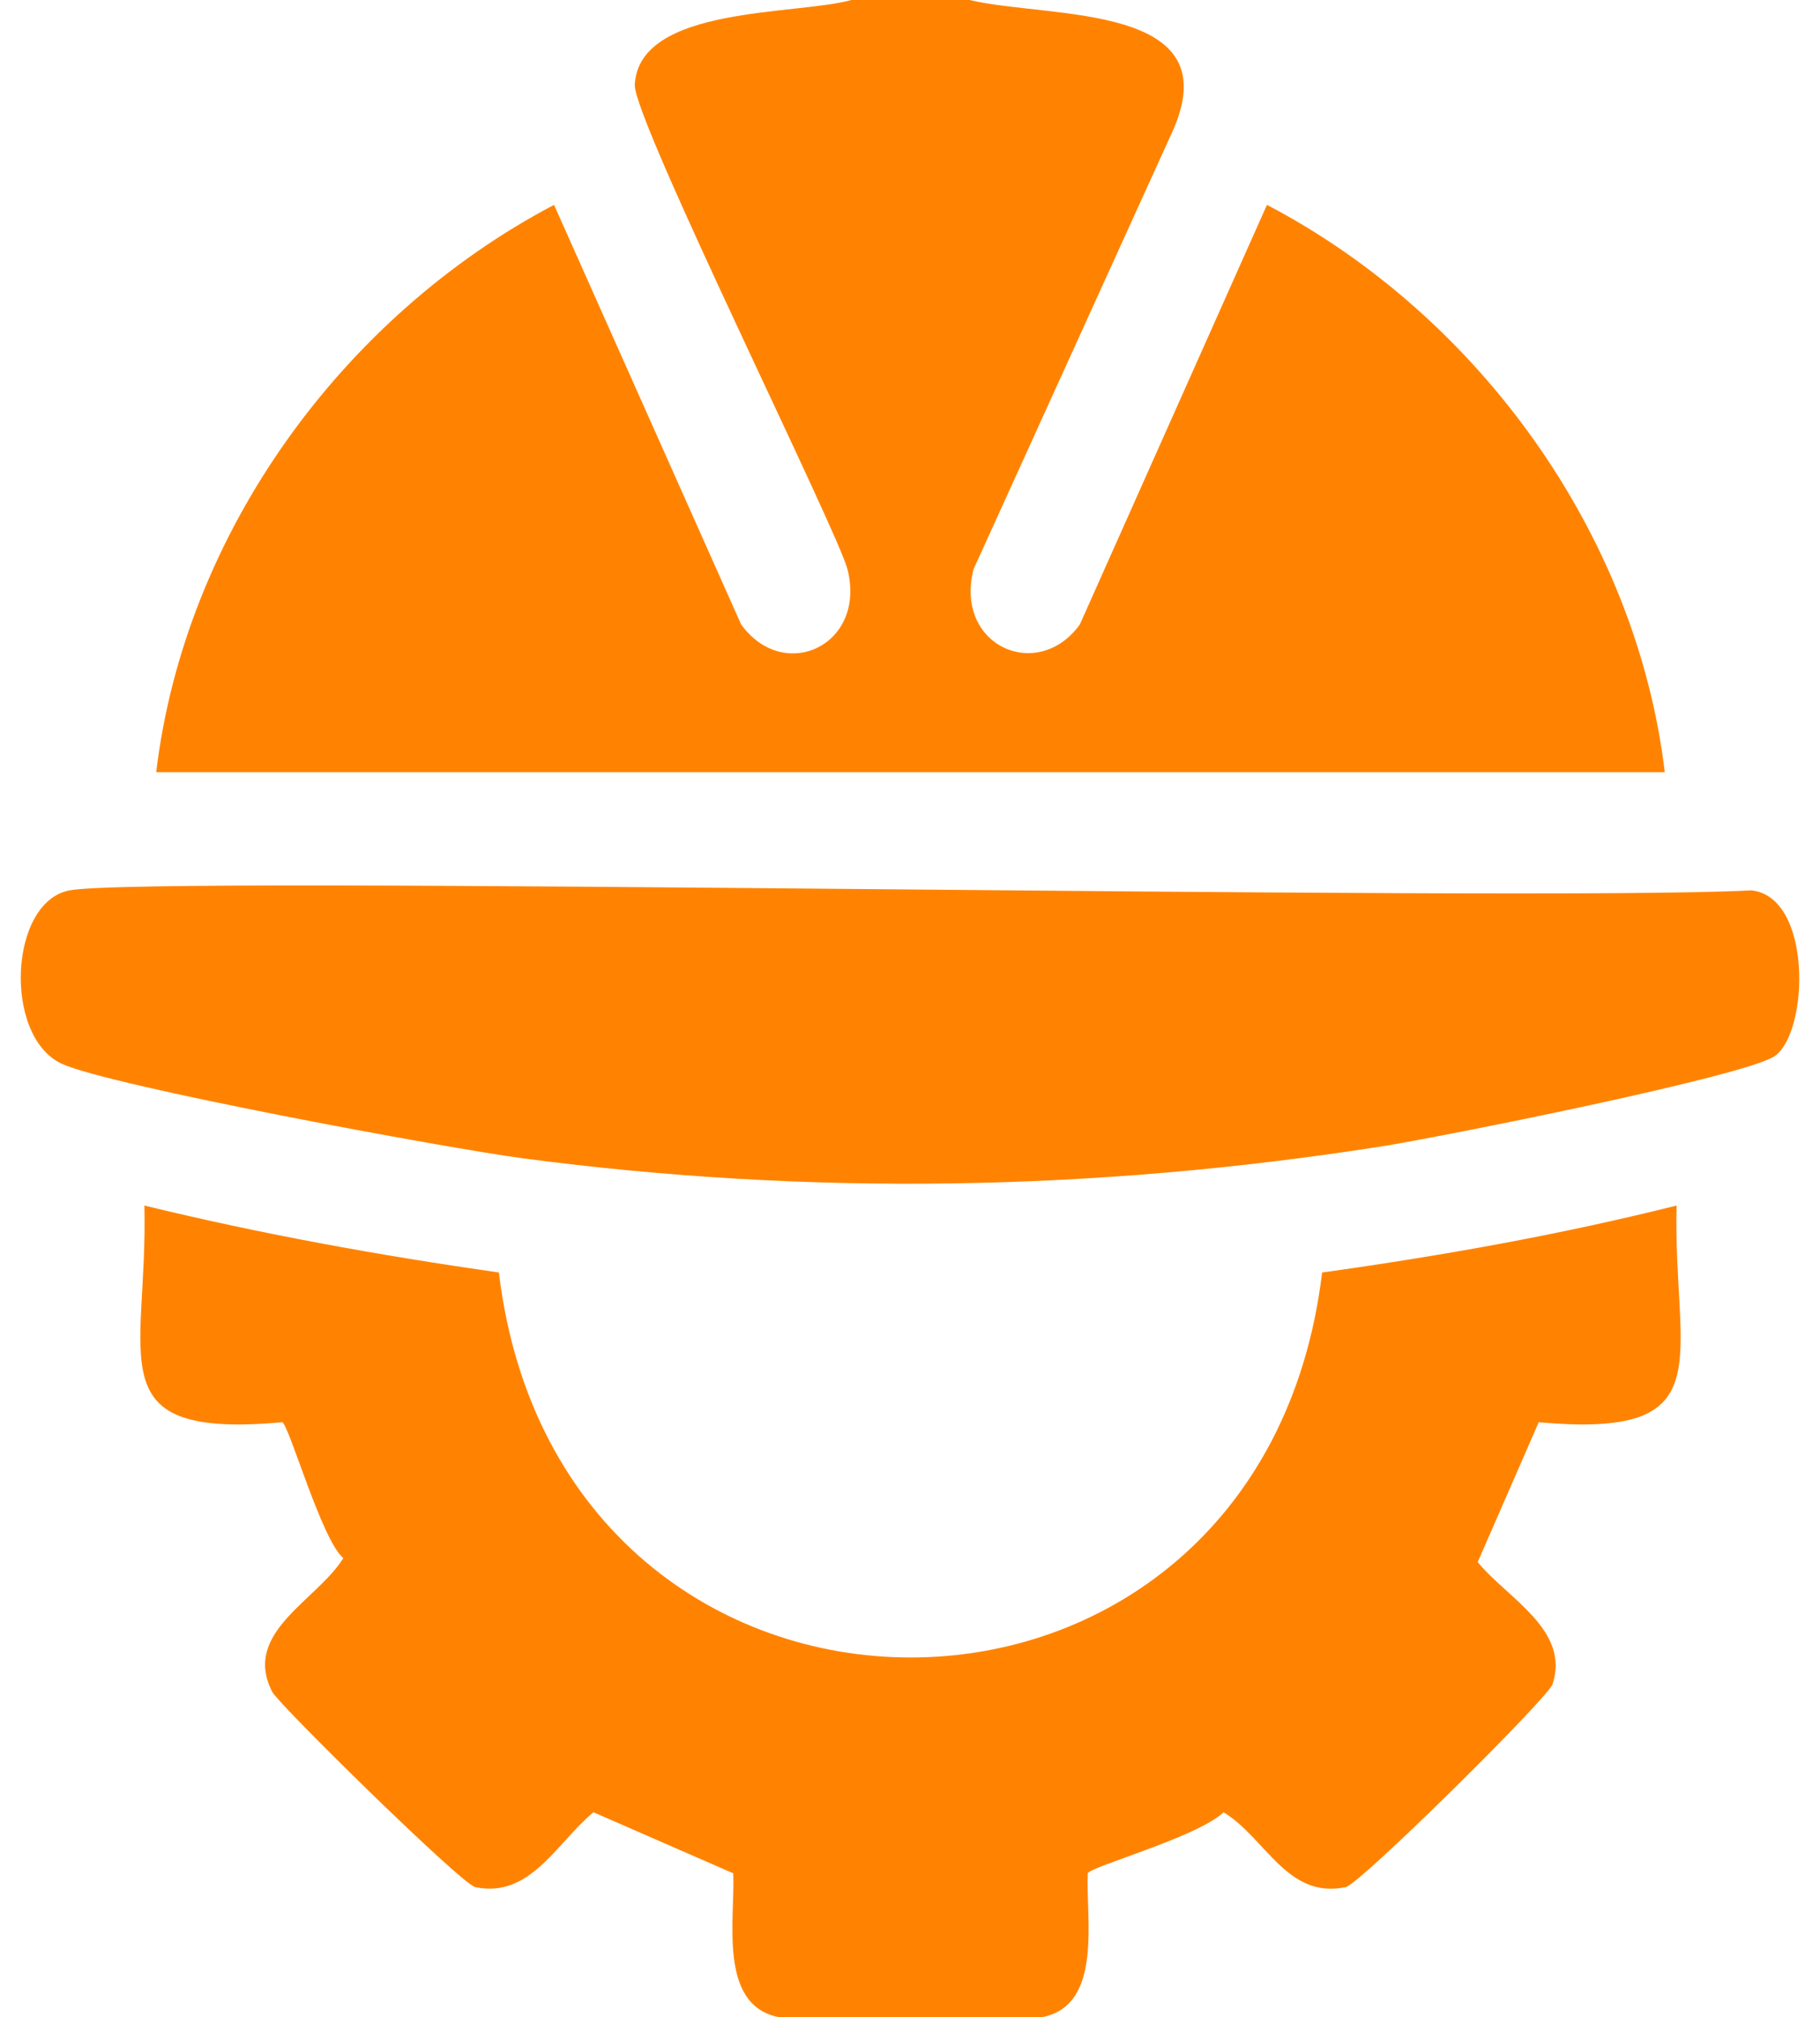
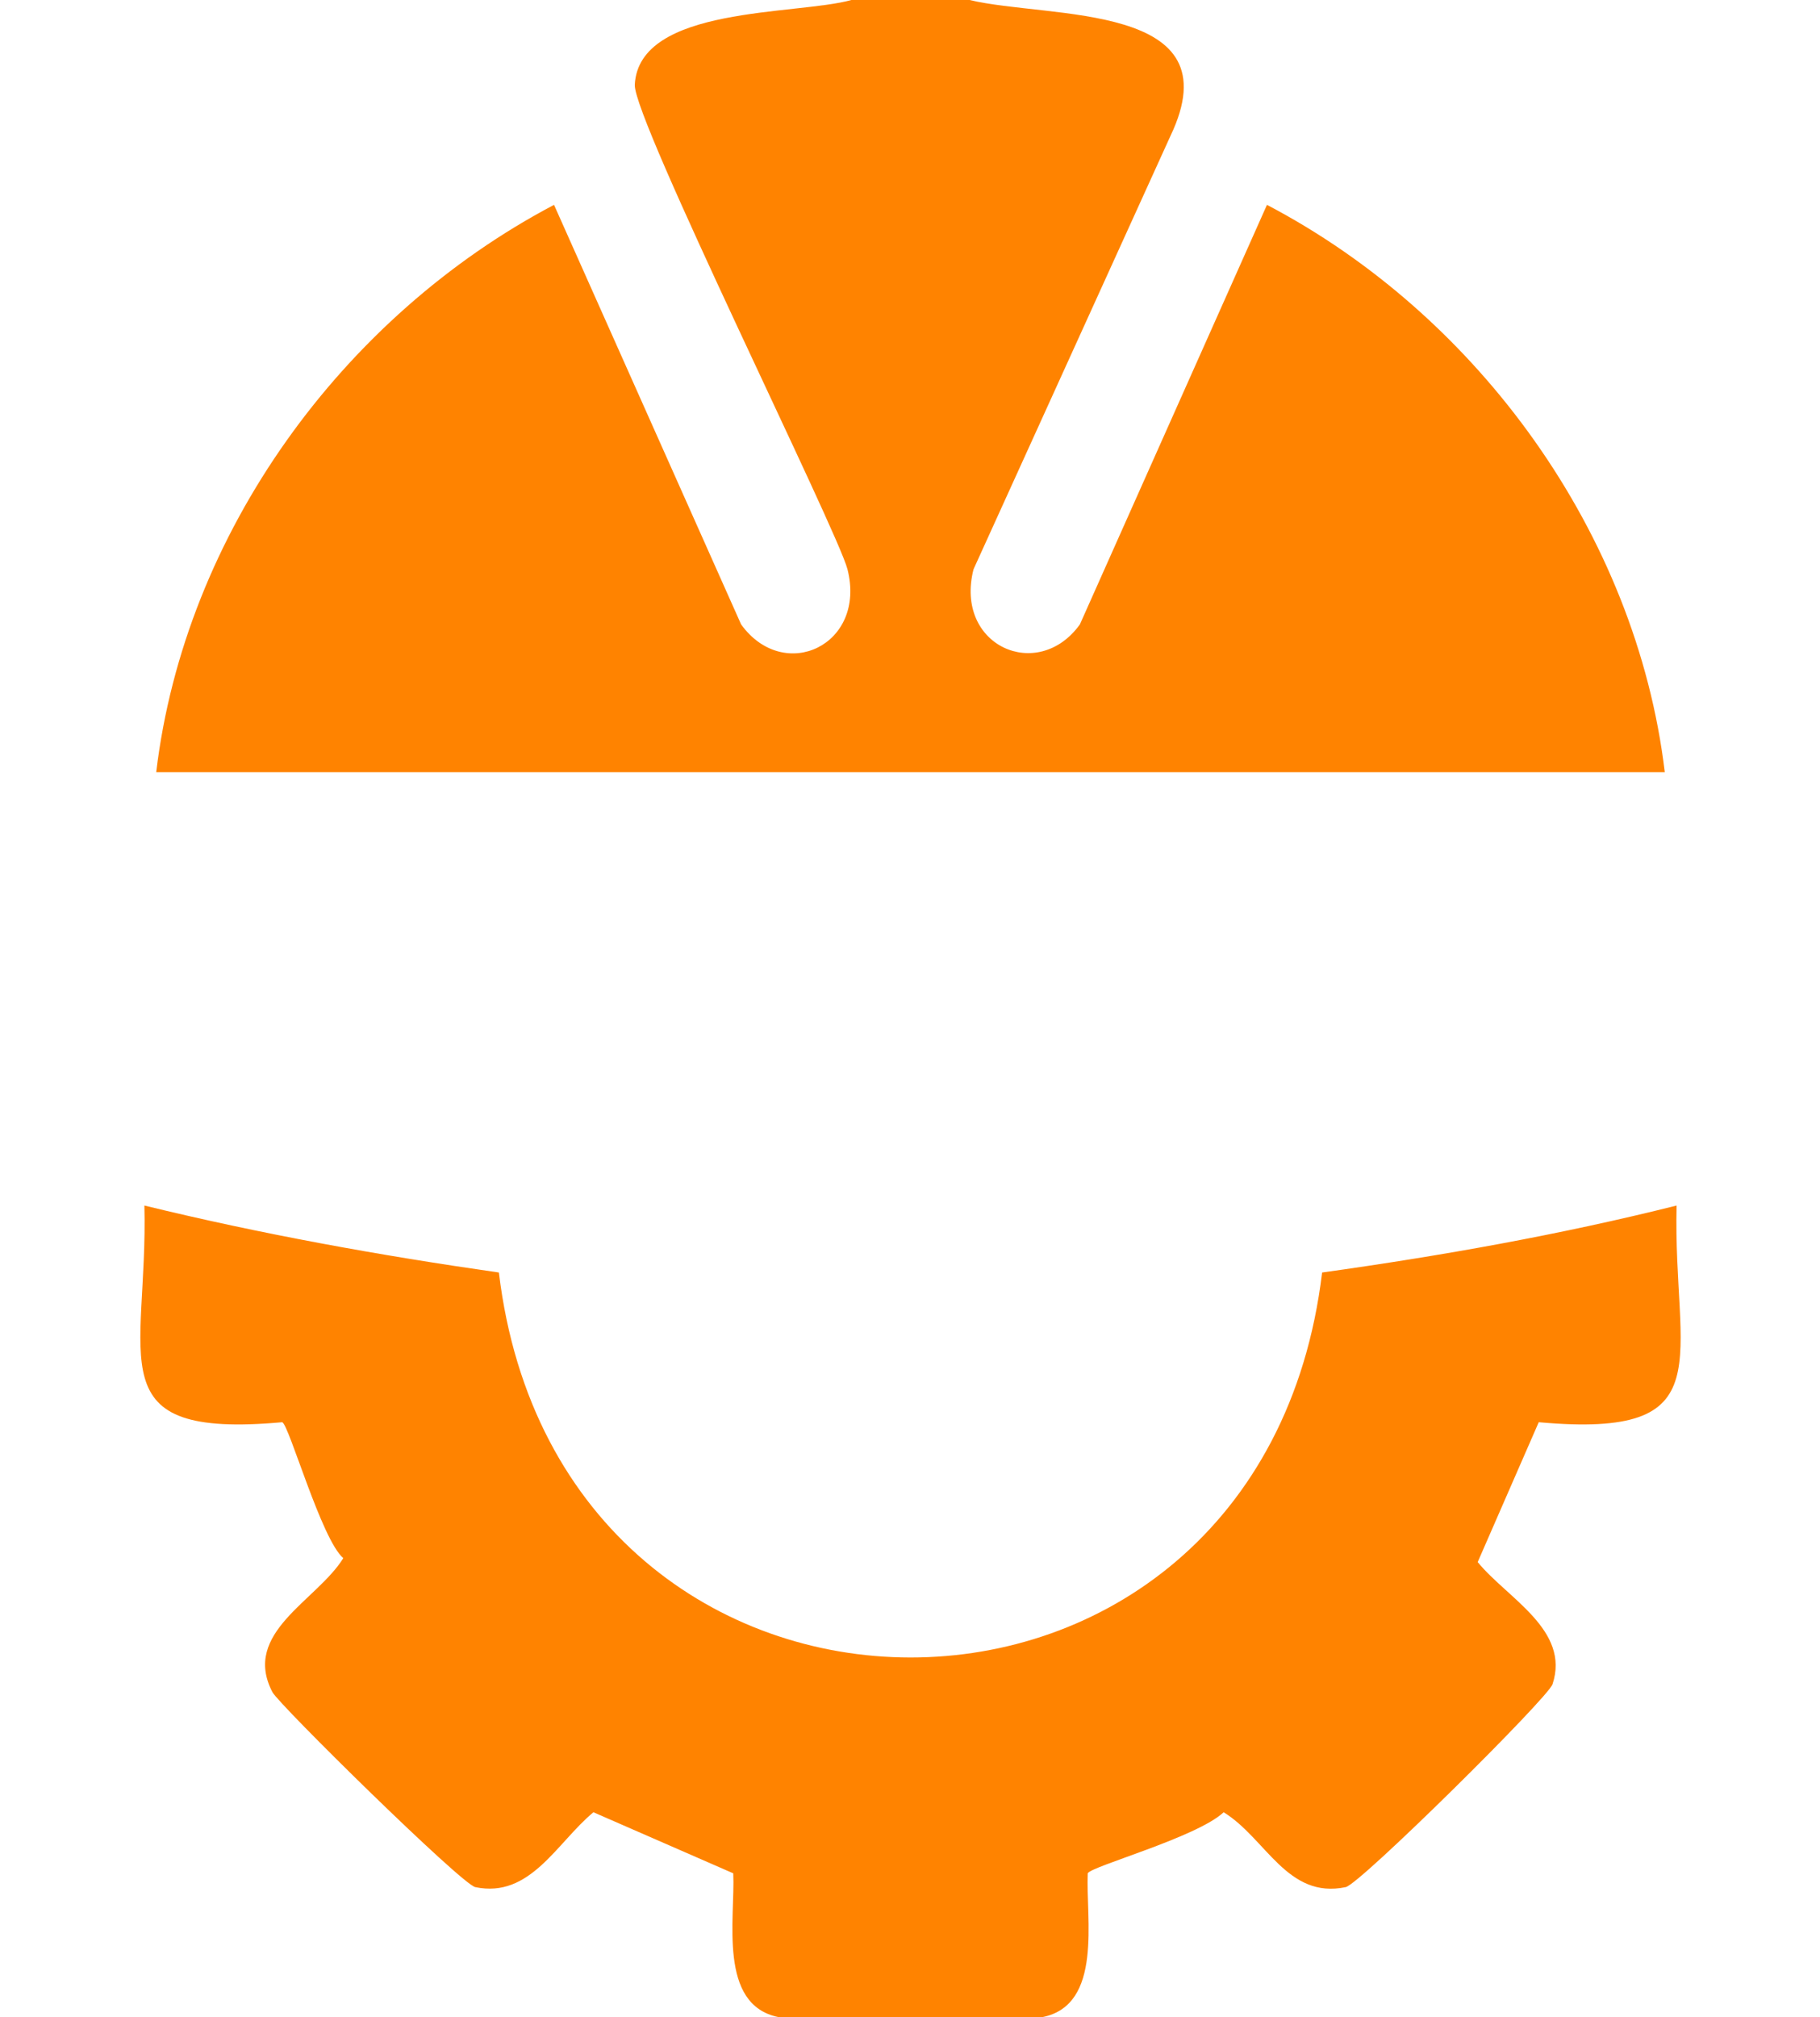
<svg xmlns="http://www.w3.org/2000/svg" id="Layer_2" viewBox="0 0 1949.35 2160">
  <defs>
    <style>      .cls-1 {        fill: #ff8300;      }    </style>
  </defs>
-   <path class="cls-1" d="M74.51,953.44c88.52-16.63,1558.62,12.75,1801.41,0,65.3,7.06,61.67,150.94,25.31,177.19-30.14,21.76-361.62,87.59-421.87,97.03-306.17,47.97-612.29,53.31-919.69,12.66-79.6-10.53-442.11-77.38-493.59-101.25-62.77-29.11-56.55-173.41,8.44-185.62Z" />
  <g>
    <path class="cls-1" d="M1038.49,0c85.93,20.59,283.94,1.56,215.16,145.55-70.31,154.69-140.63,309.38-210.94,464.06-20.82,82.1,68.93,121.54,113.91,59.06,66.8-149.77,133.59-299.53,200.39-449.3,226.44,118.69,395.54,352.22,426.09,607.5H167.32c30.55-256.01,199.79-488.28,426.09-607.5,66.8,149.77,133.59,299.53,200.39,449.3,45.88,63.5,134.55,22.33,113.91-59.06-10.42-41.1-229.73-482.14-227.81-518.91C684.33,5.99,853.35,16.4,911.93,0h126.56Z" />
    <path class="cls-1" d="M154.66,1290.94c125.2,30.56,252,53.44,379.69,71.72,65.88,549.24,815.67,550.09,881.72,0,127.71-17.86,254.72-40.38,379.69-71.72-4.1,165.2,52.24,250.03-147.66,232.03-21.8,49.92-43.59,99.84-65.39,149.77,31.71,38.82,99.35,72.58,80.16,130.78-4.87,14.78-206.26,214.06-221.48,217.27-62.73,13.21-85.51-52.41-130.78-80.16-28.57,26.88-142.48,58-145.55,65.39-2.23,47.94,16.64,141-48.52,153.98h-282.66c-65.16-13.01-46.29-106.01-48.52-153.98-49.92-21.8-99.84-43.59-149.77-65.39-39.38,32.67-67.68,92.52-126.56,80.16-14.79-3.11-210.29-195.42-217.27-208.83-33.16-63.68,47.66-97.79,75.94-143.44-23.39-19.84-58-142.48-65.39-145.55-199.88,17.99-143.56-66.78-147.66-232.03Z" />
  </g>
</svg>